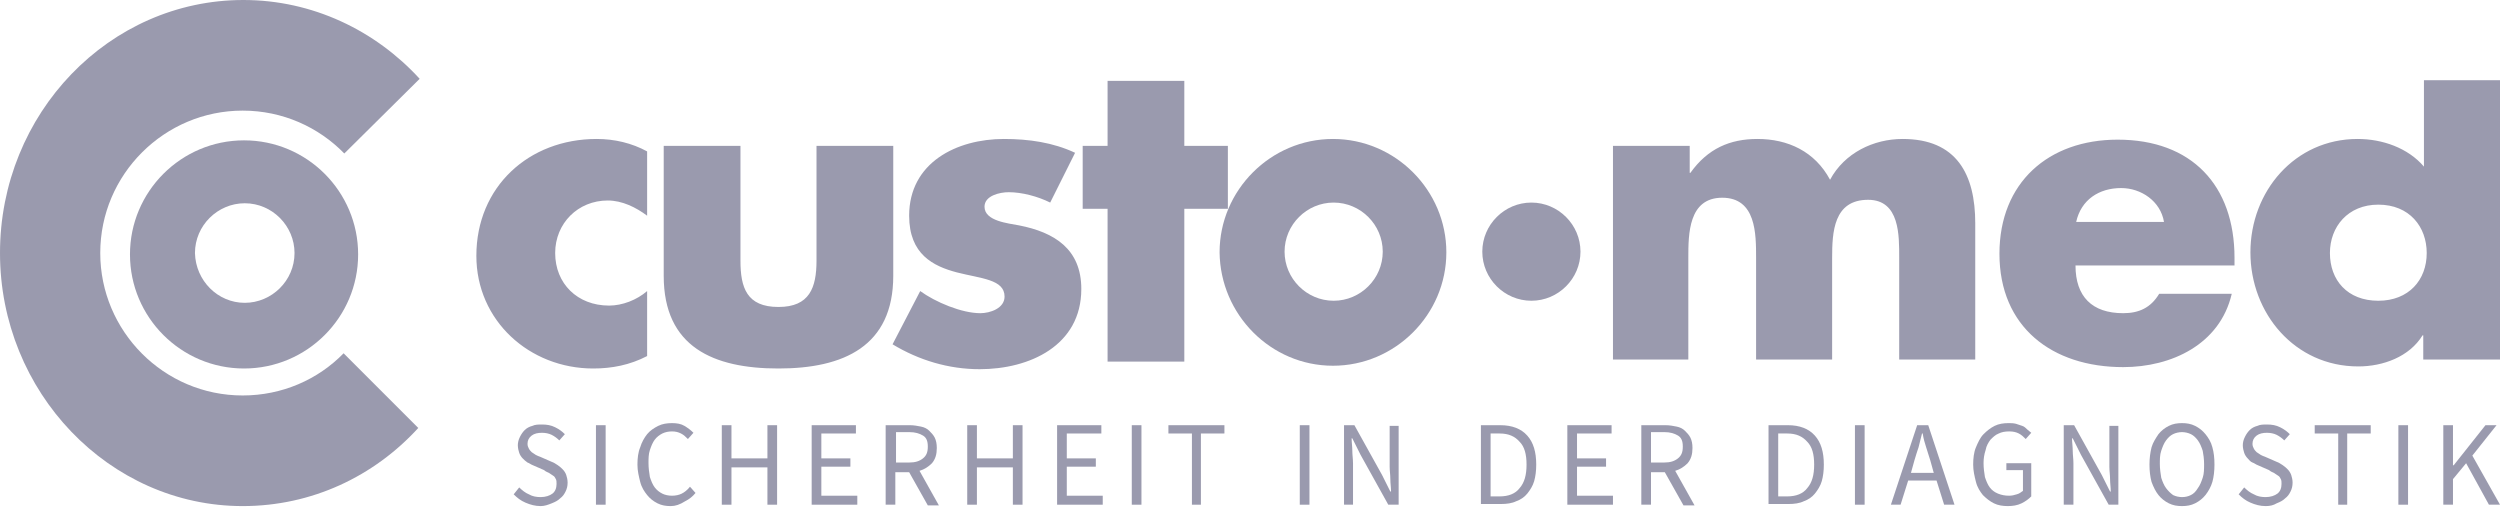
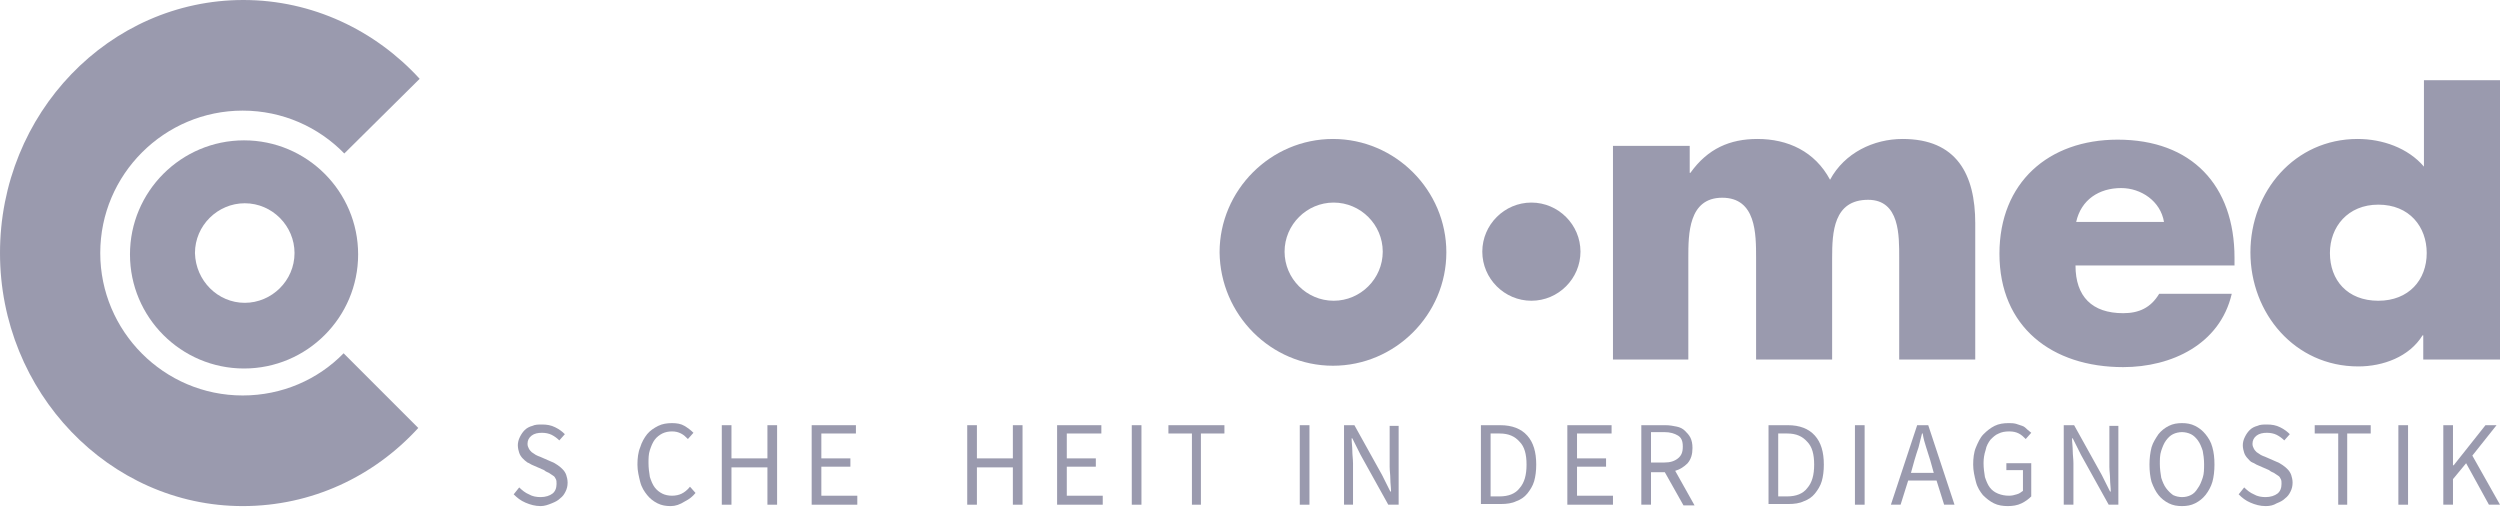
<svg xmlns="http://www.w3.org/2000/svg" width="348" height="71" viewBox="0 0 348 71" fill="none">
  <path fill-rule="evenodd" clip-rule="evenodd" d="M213.169 41.864C216.922 41.864 220.002 38.784 220.002 35.031C220.002 31.278 216.922 28.198 213.169 28.198C209.416 28.198 206.336 31.278 206.336 35.031C206.336 38.784 209.416 41.864 213.169 41.864Z" fill="#36365F" fill-opacity="0.5" />
-   <path fill-rule="evenodd" clip-rule="evenodd" d="M90.08 21.076C87.962 19.921 85.556 19.344 83.054 19.344C73.623 19.344 66.309 25.984 66.309 35.608C66.309 44.655 73.719 51.295 82.573 51.295C85.171 51.295 87.674 50.814 90.08 49.563V40.517C88.636 41.768 86.615 42.538 84.787 42.538C80.359 42.538 77.28 39.458 77.28 35.223C77.28 31.085 80.456 27.909 84.594 27.909C86.615 27.909 88.54 28.872 90.08 30.026V21.076ZM92.389 20.306V38.399C92.389 48.312 99.319 51.295 108.365 51.295C117.411 51.295 124.341 48.216 124.341 38.399V20.306H113.658V36.282C113.658 40.035 112.696 42.73 108.365 42.73C103.938 42.73 103.072 40.035 103.072 36.282V20.306H92.389ZM149.652 21.269C146.572 19.825 143.203 19.344 139.739 19.344C133.195 19.344 126.554 22.616 126.554 30.026C126.554 35.416 129.923 37.052 133.195 37.918C136.563 38.784 139.835 38.88 139.835 41.286C139.835 42.922 137.814 43.596 136.467 43.596C133.868 43.596 130.211 42.056 128.094 40.517L124.244 47.927C127.902 50.14 132.04 51.392 136.371 51.392C143.3 51.392 150.518 48.119 150.518 40.228C150.518 34.646 146.764 32.336 141.856 31.374C140.413 31.085 137.044 30.796 137.044 28.775C137.044 27.236 139.161 26.754 140.413 26.754C142.241 26.754 144.455 27.332 146.187 28.198L149.652 21.269ZM164.857 29.064H170.92V20.306H164.857V11.26H154.175V20.306H150.71V29.064H154.175V50.333H164.857V29.064Z" fill="#36365F" fill-opacity="0.5" />
  <path fill-rule="evenodd" clip-rule="evenodd" d="M185.549 50.91C194.21 50.91 201.332 43.789 201.332 35.127C201.332 26.466 194.21 19.344 185.549 19.344C176.887 19.344 169.766 26.466 169.766 35.127C169.862 43.789 176.887 50.91 185.549 50.91ZM185.645 41.864C189.398 41.864 192.478 38.784 192.478 35.031C192.478 31.278 189.398 28.198 185.645 28.198C181.892 28.198 178.812 31.278 178.812 35.031C178.812 38.784 181.892 41.864 185.645 41.864Z" fill="#36365F" fill-opacity="0.5" />
  <path fill-rule="evenodd" clip-rule="evenodd" d="M33.972 51.295C42.73 51.295 49.852 44.174 49.852 35.416C49.852 26.658 42.73 19.537 33.972 19.537C25.215 19.537 18.093 26.658 18.093 35.416C18.093 44.174 25.215 51.295 33.972 51.295ZM34.068 42.153C37.822 42.153 40.998 39.073 40.998 35.224C40.998 31.47 37.918 28.294 34.068 28.294C30.315 28.294 27.139 31.374 27.139 35.224C27.235 39.073 30.315 42.153 34.068 42.153Z" fill="#36365F" fill-opacity="0.5" />
  <path fill-rule="evenodd" clip-rule="evenodd" d="M33.876 0C43.5 0 52.258 4.235 58.417 10.971L47.927 21.365C44.366 17.708 39.362 15.398 33.78 15.398C22.905 15.398 13.955 24.252 13.955 35.223C13.955 46.098 22.809 55.049 33.78 55.049C39.266 55.049 44.27 52.835 47.831 49.178L58.225 59.572C52.065 66.309 43.404 70.447 33.78 70.447C15.206 70.447 0 54.568 0 35.223C0 15.783 15.206 0 33.876 0Z" fill="#36365F" fill-opacity="0.5" />
  <path fill-rule="evenodd" clip-rule="evenodd" d="M235.015 20.306H224.525V50.044H235.015V35.897C235.015 32.625 235.015 27.524 239.731 27.524C244.447 27.524 244.447 32.529 244.447 35.897V50.044H255.033V35.897C255.033 32.336 255.226 27.813 260.038 27.813C264.465 27.813 264.368 32.818 264.368 35.897V50.044H274.955V31.085C274.955 24.252 272.356 19.344 264.85 19.344C260.807 19.344 256.765 21.269 254.744 25.022C252.627 21.076 248.874 19.344 244.639 19.344C240.79 19.344 237.71 20.691 235.304 24.06H235.208V20.306H235.015ZM289.005 30.893C289.679 27.813 292.181 26.177 295.261 26.177C298.052 26.177 300.747 28.006 301.228 30.893H289.005ZM311.044 35.897C311.044 25.792 305.077 19.44 294.78 19.44C285.156 19.44 278.323 25.407 278.323 35.32C278.323 45.521 285.637 51.103 295.55 51.103C302.286 51.103 309.023 47.927 310.659 40.901H300.554C299.399 42.826 297.763 43.596 295.55 43.596C291.219 43.596 288.909 41.286 288.909 36.956H311.044V35.897ZM337.51 50.044H348V11.164H337.414V23.194C335.2 20.595 331.639 19.344 328.175 19.344C319.417 19.344 313.258 26.658 313.258 35.127C313.258 43.596 319.417 51.007 328.271 51.007C331.736 51.007 335.393 49.659 337.221 46.676H337.317V50.044H337.51ZM331.062 28.487C335.393 28.487 337.799 31.566 337.799 35.223C337.799 38.977 335.296 41.864 331.062 41.864C326.731 41.864 324.325 38.977 324.325 35.223C324.325 31.566 326.827 28.487 331.062 28.487Z" fill="#36365F" fill-opacity="0.5" />
  <path d="M75.259 70.447C74.489 70.447 73.815 70.254 73.141 69.966C72.468 69.677 71.987 69.292 71.505 68.811L72.275 67.848C72.66 68.233 73.141 68.618 73.623 68.811C74.104 69.1 74.681 69.196 75.259 69.196C75.932 69.196 76.51 69.003 76.895 68.715C77.28 68.426 77.472 67.945 77.472 67.367C77.472 67.079 77.472 66.886 77.376 66.694C77.28 66.501 77.183 66.309 76.991 66.212C76.799 66.116 76.606 65.924 76.414 65.827C76.221 65.731 75.932 65.635 75.74 65.442L74.2 64.769C73.911 64.672 73.719 64.48 73.43 64.384C73.141 64.191 72.949 63.999 72.757 63.806C72.564 63.614 72.371 63.325 72.275 63.036C72.179 62.748 72.083 62.363 72.083 61.978C72.083 61.593 72.179 61.208 72.371 60.823C72.564 60.438 72.757 60.149 73.045 59.861C73.334 59.572 73.719 59.379 74.104 59.283C74.489 59.091 74.97 59.091 75.451 59.091C76.125 59.091 76.702 59.187 77.28 59.476C77.857 59.764 78.242 60.053 78.627 60.438L77.857 61.304C77.568 61.015 77.183 60.727 76.799 60.534C76.414 60.342 75.932 60.245 75.451 60.245C74.874 60.245 74.392 60.342 74.008 60.63C73.623 60.919 73.43 61.304 73.43 61.785C73.43 62.074 73.526 62.267 73.623 62.459C73.719 62.651 73.911 62.844 74.008 62.94C74.2 63.036 74.392 63.229 74.585 63.325C74.778 63.421 74.97 63.518 75.259 63.614L76.799 64.287C77.087 64.384 77.376 64.576 77.665 64.769C77.953 64.961 78.146 65.154 78.338 65.346C78.531 65.539 78.723 65.827 78.82 66.116C78.916 66.405 79.012 66.79 79.012 67.175C79.012 67.656 78.916 68.041 78.723 68.426C78.531 68.811 78.338 69.1 77.953 69.388C77.665 69.677 77.28 69.869 76.799 70.062C76.317 70.254 75.836 70.447 75.259 70.447Z" fill="#36365F" fill-opacity="0.5" />
-   <path d="M82.957 70.254V59.187H84.305V70.254H82.957Z" fill="#36365F" fill-opacity="0.5" />
+   <path d="M82.957 70.254H84.305V70.254H82.957Z" fill="#36365F" fill-opacity="0.5" />
  <path d="M93.351 70.447C92.678 70.447 92.1 70.351 91.523 70.062C90.945 69.773 90.464 69.388 90.079 68.907C89.694 68.426 89.309 67.848 89.117 67.079C88.924 66.309 88.732 65.539 88.732 64.672C88.732 63.806 88.828 62.94 89.117 62.267C89.309 61.593 89.694 60.919 90.079 60.438C90.464 59.957 91.042 59.572 91.619 59.283C92.197 58.994 92.87 58.898 93.544 58.898C94.218 58.898 94.795 58.994 95.276 59.283C95.757 59.572 96.142 59.861 96.527 60.245L95.757 61.112C95.469 60.823 95.18 60.534 94.795 60.342C94.41 60.149 94.025 60.053 93.544 60.053C93.063 60.053 92.582 60.149 92.197 60.342C91.812 60.534 91.427 60.823 91.138 61.208C90.849 61.593 90.657 62.074 90.464 62.651C90.272 63.229 90.272 63.806 90.272 64.48C90.272 65.154 90.368 65.827 90.464 66.405C90.657 66.982 90.849 67.463 91.138 67.848C91.427 68.233 91.812 68.522 92.197 68.715C92.582 68.907 93.063 69.003 93.544 69.003C94.025 69.003 94.506 68.907 94.891 68.715C95.276 68.522 95.661 68.233 96.046 67.752L96.816 68.618C96.431 69.1 95.95 69.484 95.372 69.773C94.603 70.254 94.025 70.447 93.351 70.447Z" fill="#36365F" fill-opacity="0.5" />
  <path d="M100.473 70.254V59.187H101.82V63.806H106.825V59.187H108.172V70.254H106.825V65.058H101.82V70.254H100.473Z" fill="#36365F" fill-opacity="0.5" />
  <path d="M112.984 70.254V59.187H119.144V60.342H114.332V63.806H118.374V64.961H114.332V69.003H119.336V70.254H112.984Z" fill="#36365F" fill-opacity="0.5" />
-   <path d="M123.282 70.254V59.187H126.65C127.228 59.187 127.709 59.283 128.19 59.379C128.671 59.476 129.056 59.668 129.345 59.957C129.633 60.246 129.922 60.534 130.115 60.919C130.307 61.304 130.403 61.785 130.403 62.363C130.403 63.229 130.211 63.903 129.73 64.48C129.249 64.961 128.671 65.346 127.997 65.539L130.692 70.351H129.152L126.554 65.731H124.629V70.254H123.282ZM124.725 64.384H126.554C127.42 64.384 127.997 64.191 128.479 63.806C128.96 63.422 129.152 62.94 129.152 62.17C129.152 61.4 128.96 60.919 128.479 60.63C127.997 60.342 127.42 60.149 126.554 60.149H124.725V64.384Z" fill="#36365F" fill-opacity="0.5" />
  <path d="M134.638 70.254V59.187H135.986V63.806H140.99V59.187H142.337V70.254H140.99V65.058H135.986V70.254H134.638Z" fill="#36365F" fill-opacity="0.5" />
  <path d="M147.149 70.254V59.187H153.309V60.342H148.497V63.806H152.539V64.961H148.497V69.003H153.501V70.254H147.149Z" fill="#36365F" fill-opacity="0.5" />
  <path d="M157.543 70.254V59.187H158.89V70.254H157.543Z" fill="#36365F" fill-opacity="0.5" />
  <path d="M165.916 70.254V60.342H162.644V59.187H170.439V60.342H167.167V70.254H165.916Z" fill="#36365F" fill-opacity="0.5" />
  <path d="M180.929 70.254V59.187H182.277V70.254H180.929Z" fill="#36365F" fill-opacity="0.5" />
  <path d="M187.088 70.254V59.187H188.532L192.382 66.116L193.536 68.426H193.633C193.633 67.849 193.536 67.271 193.536 66.694C193.536 66.116 193.44 65.539 193.44 64.961V59.283H194.691V70.254H193.248L189.398 63.325L188.243 61.016H188.147C188.147 61.593 188.243 62.17 188.243 62.748C188.243 63.325 188.339 63.903 188.339 64.48V70.254H187.088Z" fill="#36365F" fill-opacity="0.5" />
  <path d="M206.144 70.254V59.187H208.838C210.474 59.187 211.725 59.668 212.592 60.63C213.458 61.593 213.843 62.94 213.843 64.673C213.843 65.539 213.746 66.309 213.554 66.982C213.361 67.656 212.977 68.233 212.592 68.715C212.207 69.196 211.629 69.581 211.052 69.773C210.474 70.062 209.704 70.158 208.934 70.158H206.144V70.254ZM207.491 69.1H208.742C209.993 69.1 210.956 68.715 211.533 67.945C212.207 67.175 212.495 66.116 212.495 64.673C212.495 63.229 212.207 62.17 211.533 61.497C210.859 60.727 209.993 60.342 208.742 60.342H207.491V69.1Z" fill="#36365F" fill-opacity="0.5" />
  <path d="M218.173 70.254V59.187H224.333V60.342H219.521V63.806H223.563V64.961H219.521V69.003H224.525V70.254H218.173Z" fill="#36365F" fill-opacity="0.5" />
  <path d="M228.471 70.254V59.187H231.84C232.417 59.187 232.898 59.283 233.379 59.379C233.861 59.476 234.246 59.668 234.534 59.957C234.823 60.246 235.112 60.534 235.304 60.919C235.497 61.304 235.593 61.785 235.593 62.363C235.593 63.229 235.4 63.903 234.919 64.48C234.438 64.961 233.861 65.346 233.187 65.539L235.882 70.351H234.342L231.743 65.731H229.819V70.254H228.471ZM229.819 64.384H231.647C232.513 64.384 233.091 64.191 233.572 63.806C234.053 63.422 234.246 62.94 234.246 62.17C234.246 61.4 234.053 60.919 233.572 60.63C233.091 60.342 232.513 60.149 231.647 60.149H229.819V64.384Z" fill="#36365F" fill-opacity="0.5" />
  <path d="M246.179 70.254V59.187H248.874C250.51 59.187 251.761 59.668 252.627 60.63C253.493 61.593 253.878 62.94 253.878 64.673C253.878 65.539 253.782 66.309 253.59 66.982C253.397 67.656 253.012 68.233 252.627 68.715C252.242 69.196 251.665 69.581 251.087 69.773C250.51 70.062 249.74 70.158 248.97 70.158H246.179V70.254ZM247.527 69.1H248.778C250.029 69.1 250.991 68.715 251.569 67.945C252.242 67.175 252.531 66.116 252.531 64.673C252.531 63.229 252.242 62.17 251.569 61.497C250.895 60.727 250.029 60.342 248.778 60.342H247.527V69.1Z" fill="#36365F" fill-opacity="0.5" />
  <path d="M258.209 70.254V59.187H259.556V70.254H258.209Z" fill="#36365F" fill-opacity="0.5" />
  <path d="M263.213 70.254L266.87 59.187H268.41L272.067 70.254H270.624L269.565 66.886H265.619L264.561 70.254H263.213ZM266.485 64.095L266.004 65.827H269.18L268.699 64.095C268.507 63.518 268.314 62.844 268.122 62.267C267.929 61.689 267.737 61.016 267.64 60.342H267.544C267.352 61.016 267.255 61.593 267.063 62.267C266.87 62.844 266.678 63.422 266.485 64.095Z" fill="#36365F" fill-opacity="0.5" />
  <path d="M279.478 70.447C278.804 70.447 278.131 70.351 277.553 70.062C276.976 69.773 276.495 69.388 276.013 68.907C275.628 68.426 275.243 67.848 275.051 67.079C274.858 66.309 274.666 65.539 274.666 64.672C274.666 63.806 274.762 62.94 275.051 62.267C275.34 61.593 275.628 60.919 276.11 60.438C276.591 59.957 277.072 59.572 277.649 59.283C278.227 58.994 278.901 58.898 279.574 58.898C279.959 58.898 280.248 58.898 280.633 58.994C280.922 59.091 281.21 59.187 281.499 59.283C281.788 59.379 281.98 59.572 282.173 59.764C282.365 59.957 282.558 60.053 282.75 60.245L281.98 61.112C281.691 60.823 281.403 60.534 281.018 60.342C280.633 60.149 280.248 60.053 279.67 60.053C279.093 60.053 278.612 60.149 278.227 60.342C277.746 60.534 277.457 60.823 277.072 61.208C276.783 61.593 276.495 62.074 276.398 62.651C276.206 63.229 276.11 63.806 276.11 64.48C276.11 65.154 276.206 65.827 276.302 66.405C276.495 66.982 276.687 67.463 276.976 67.848C277.264 68.233 277.649 68.522 278.131 68.715C278.612 68.907 279.093 69.003 279.67 69.003C280.055 69.003 280.44 68.907 280.729 68.811C281.114 68.715 281.307 68.522 281.595 68.33V65.442H279.286V64.48H282.75V69.1C282.365 69.484 281.98 69.773 281.403 70.062C280.825 70.351 280.152 70.447 279.478 70.447Z" fill="#36365F" fill-opacity="0.5" />
  <path d="M287.273 70.254V59.187H288.717L292.567 66.116L293.721 68.426H293.818C293.818 67.849 293.721 67.271 293.721 66.694C293.721 66.116 293.625 65.539 293.625 64.961V59.283H294.876V70.254H293.529L289.679 63.325L288.525 61.016H288.428C288.428 61.593 288.525 62.17 288.525 62.748C288.525 63.325 288.621 63.903 288.621 64.48V70.254H287.273Z" fill="#36365F" fill-opacity="0.5" />
  <path d="M303.73 70.447C303.056 70.447 302.479 70.351 301.901 70.062C301.324 69.773 300.843 69.388 300.458 68.907C300.073 68.426 299.784 67.848 299.495 67.079C299.303 66.405 299.207 65.539 299.207 64.672C299.207 63.806 299.303 63.036 299.495 62.267C299.688 61.593 300.073 61.015 300.458 60.438C300.843 59.957 301.324 59.572 301.901 59.283C302.479 58.994 303.056 58.898 303.73 58.898C304.403 58.898 304.981 58.994 305.558 59.283C306.136 59.572 306.617 59.957 307.002 60.438C307.387 60.919 307.772 61.497 307.964 62.267C308.157 62.94 308.253 63.71 308.253 64.672C308.253 65.539 308.157 66.405 307.964 67.079C307.772 67.752 307.387 68.426 307.002 68.907C306.617 69.388 306.136 69.773 305.558 70.062C304.981 70.351 304.403 70.447 303.73 70.447ZM303.73 69.196C304.211 69.196 304.596 69.1 304.981 68.907C305.366 68.715 305.655 68.426 305.943 67.945C306.232 67.56 306.424 67.079 306.617 66.501C306.809 65.924 306.809 65.346 306.809 64.576C306.809 63.903 306.713 63.229 306.617 62.748C306.424 62.17 306.232 61.689 305.943 61.304C305.655 60.919 305.366 60.63 304.981 60.438C304.596 60.245 304.115 60.149 303.73 60.149C303.345 60.149 302.864 60.245 302.479 60.438C302.094 60.63 301.805 60.919 301.516 61.304C301.228 61.689 301.035 62.17 300.843 62.748C300.65 63.325 300.65 63.903 300.65 64.576C300.65 65.25 300.746 65.924 300.843 66.501C301.035 67.079 301.228 67.56 301.516 67.945C301.805 68.33 302.094 68.618 302.479 68.907C302.864 69.1 303.345 69.196 303.73 69.196Z" fill="#36365F" fill-opacity="0.5" />
  <path d="M315.375 70.447C314.605 70.447 313.931 70.254 313.258 69.966C312.584 69.677 312.103 69.292 311.622 68.811L312.392 67.848C312.776 68.233 313.258 68.618 313.739 68.811C314.22 69.1 314.797 69.196 315.375 69.196C316.049 69.196 316.626 69.003 317.011 68.715C317.396 68.426 317.588 67.945 317.588 67.367C317.588 67.079 317.588 66.886 317.492 66.694C317.396 66.501 317.3 66.309 317.107 66.212C316.915 66.116 316.722 65.924 316.53 65.827C316.337 65.731 316.049 65.635 315.856 65.442L314.316 64.769C314.028 64.672 313.835 64.48 313.546 64.384C313.258 64.287 313.065 63.999 312.873 63.806C312.68 63.614 312.488 63.325 312.392 63.036C312.295 62.748 312.199 62.363 312.199 61.978C312.199 61.593 312.295 61.208 312.488 60.823C312.68 60.438 312.873 60.149 313.161 59.861C313.45 59.572 313.835 59.379 314.22 59.283C314.605 59.091 315.086 59.091 315.567 59.091C316.241 59.091 316.818 59.187 317.396 59.476C317.973 59.764 318.358 60.053 318.743 60.438L317.973 61.304C317.685 61.015 317.3 60.727 316.915 60.534C316.53 60.342 316.049 60.245 315.567 60.245C314.99 60.245 314.509 60.342 314.124 60.63C313.739 60.919 313.546 61.304 313.546 61.785C313.546 62.074 313.643 62.267 313.739 62.459C313.835 62.651 314.028 62.844 314.124 62.94C314.316 63.036 314.509 63.229 314.701 63.325C314.894 63.421 315.086 63.518 315.375 63.614L316.915 64.287C317.203 64.384 317.492 64.576 317.781 64.769C318.07 64.961 318.262 65.154 318.455 65.346C318.647 65.539 318.84 65.827 318.936 66.116C319.032 66.405 319.128 66.79 319.128 67.175C319.128 67.656 319.032 68.041 318.84 68.426C318.647 68.811 318.455 69.1 318.07 69.388C317.781 69.677 317.396 69.869 316.915 70.062C316.434 70.351 315.952 70.447 315.375 70.447Z" fill="#36365F" fill-opacity="0.5" />
  <path d="M325.48 70.254V60.342H322.208V59.187H330.003V60.342H326.731V70.254H325.48Z" fill="#36365F" fill-opacity="0.5" />
  <path d="M333.853 70.254V59.187H335.2V70.254H333.853Z" fill="#36365F" fill-opacity="0.5" />
  <path d="M340.108 70.254V59.187H341.456V64.769H341.552L345.979 59.187H347.519L344.15 63.422L348 70.254H346.46L343.284 64.48L341.456 66.694V70.254H340.108Z" fill="#36365F" fill-opacity="0.5" />
</svg>